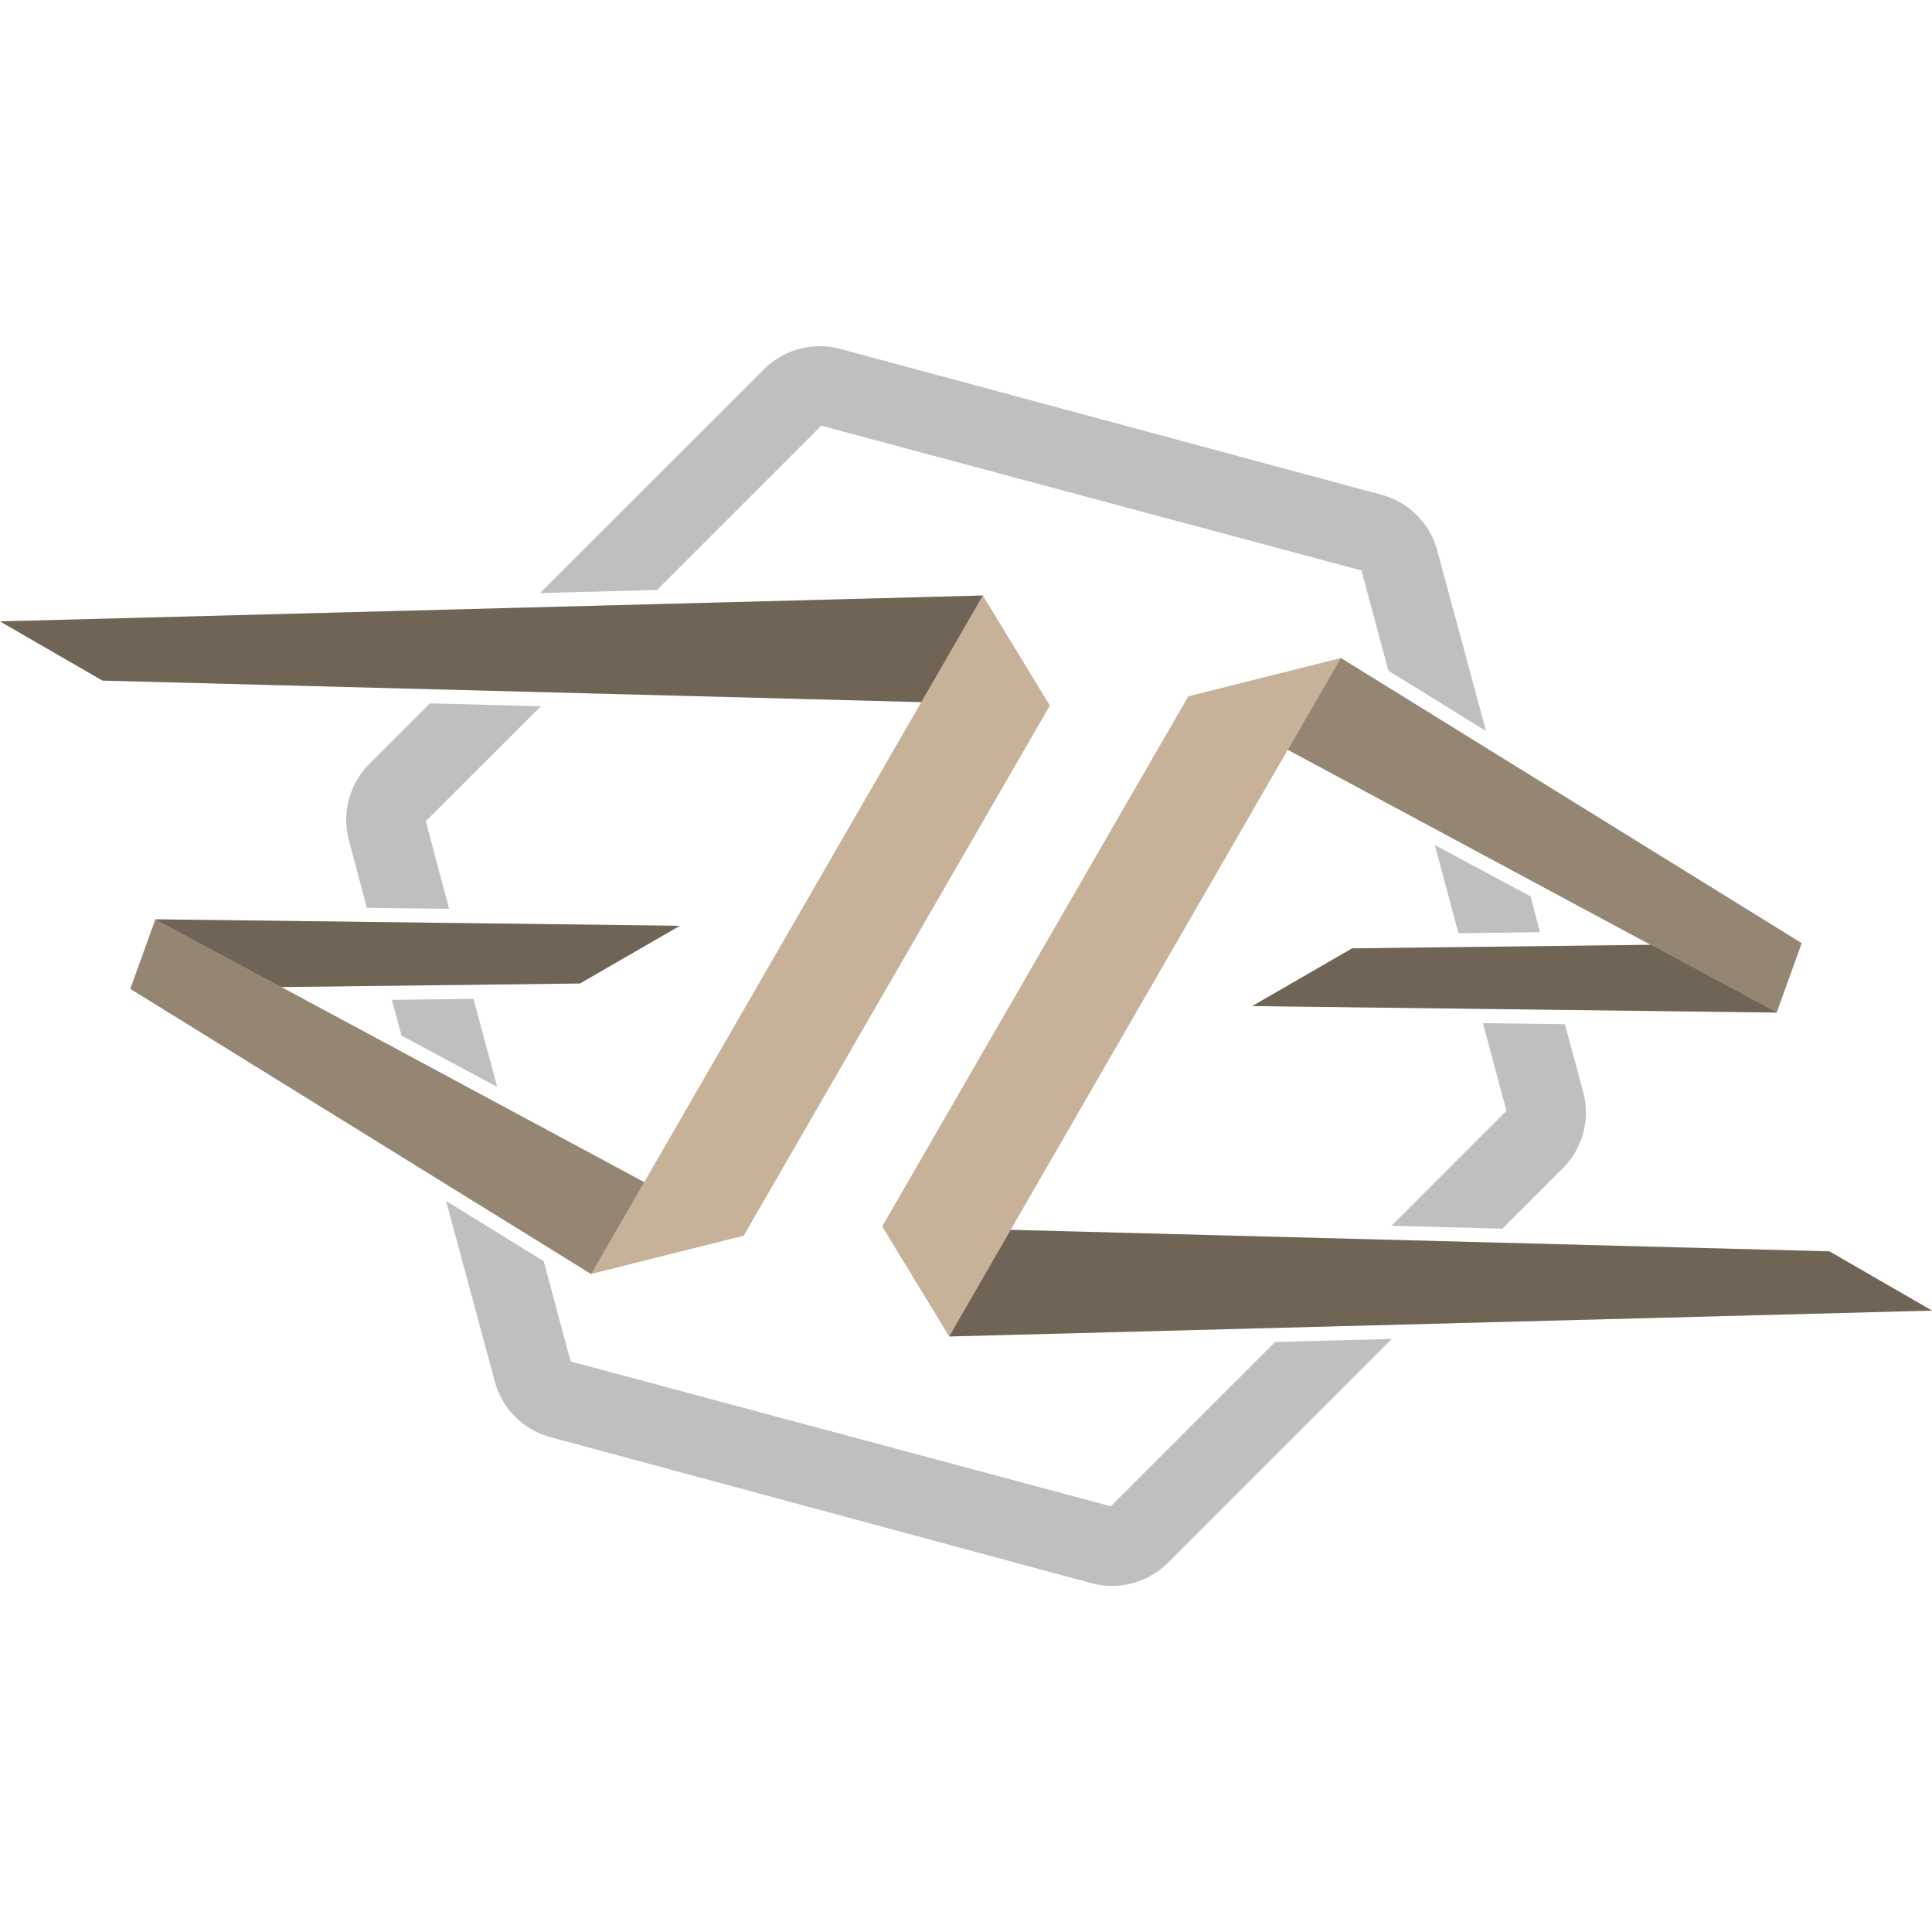
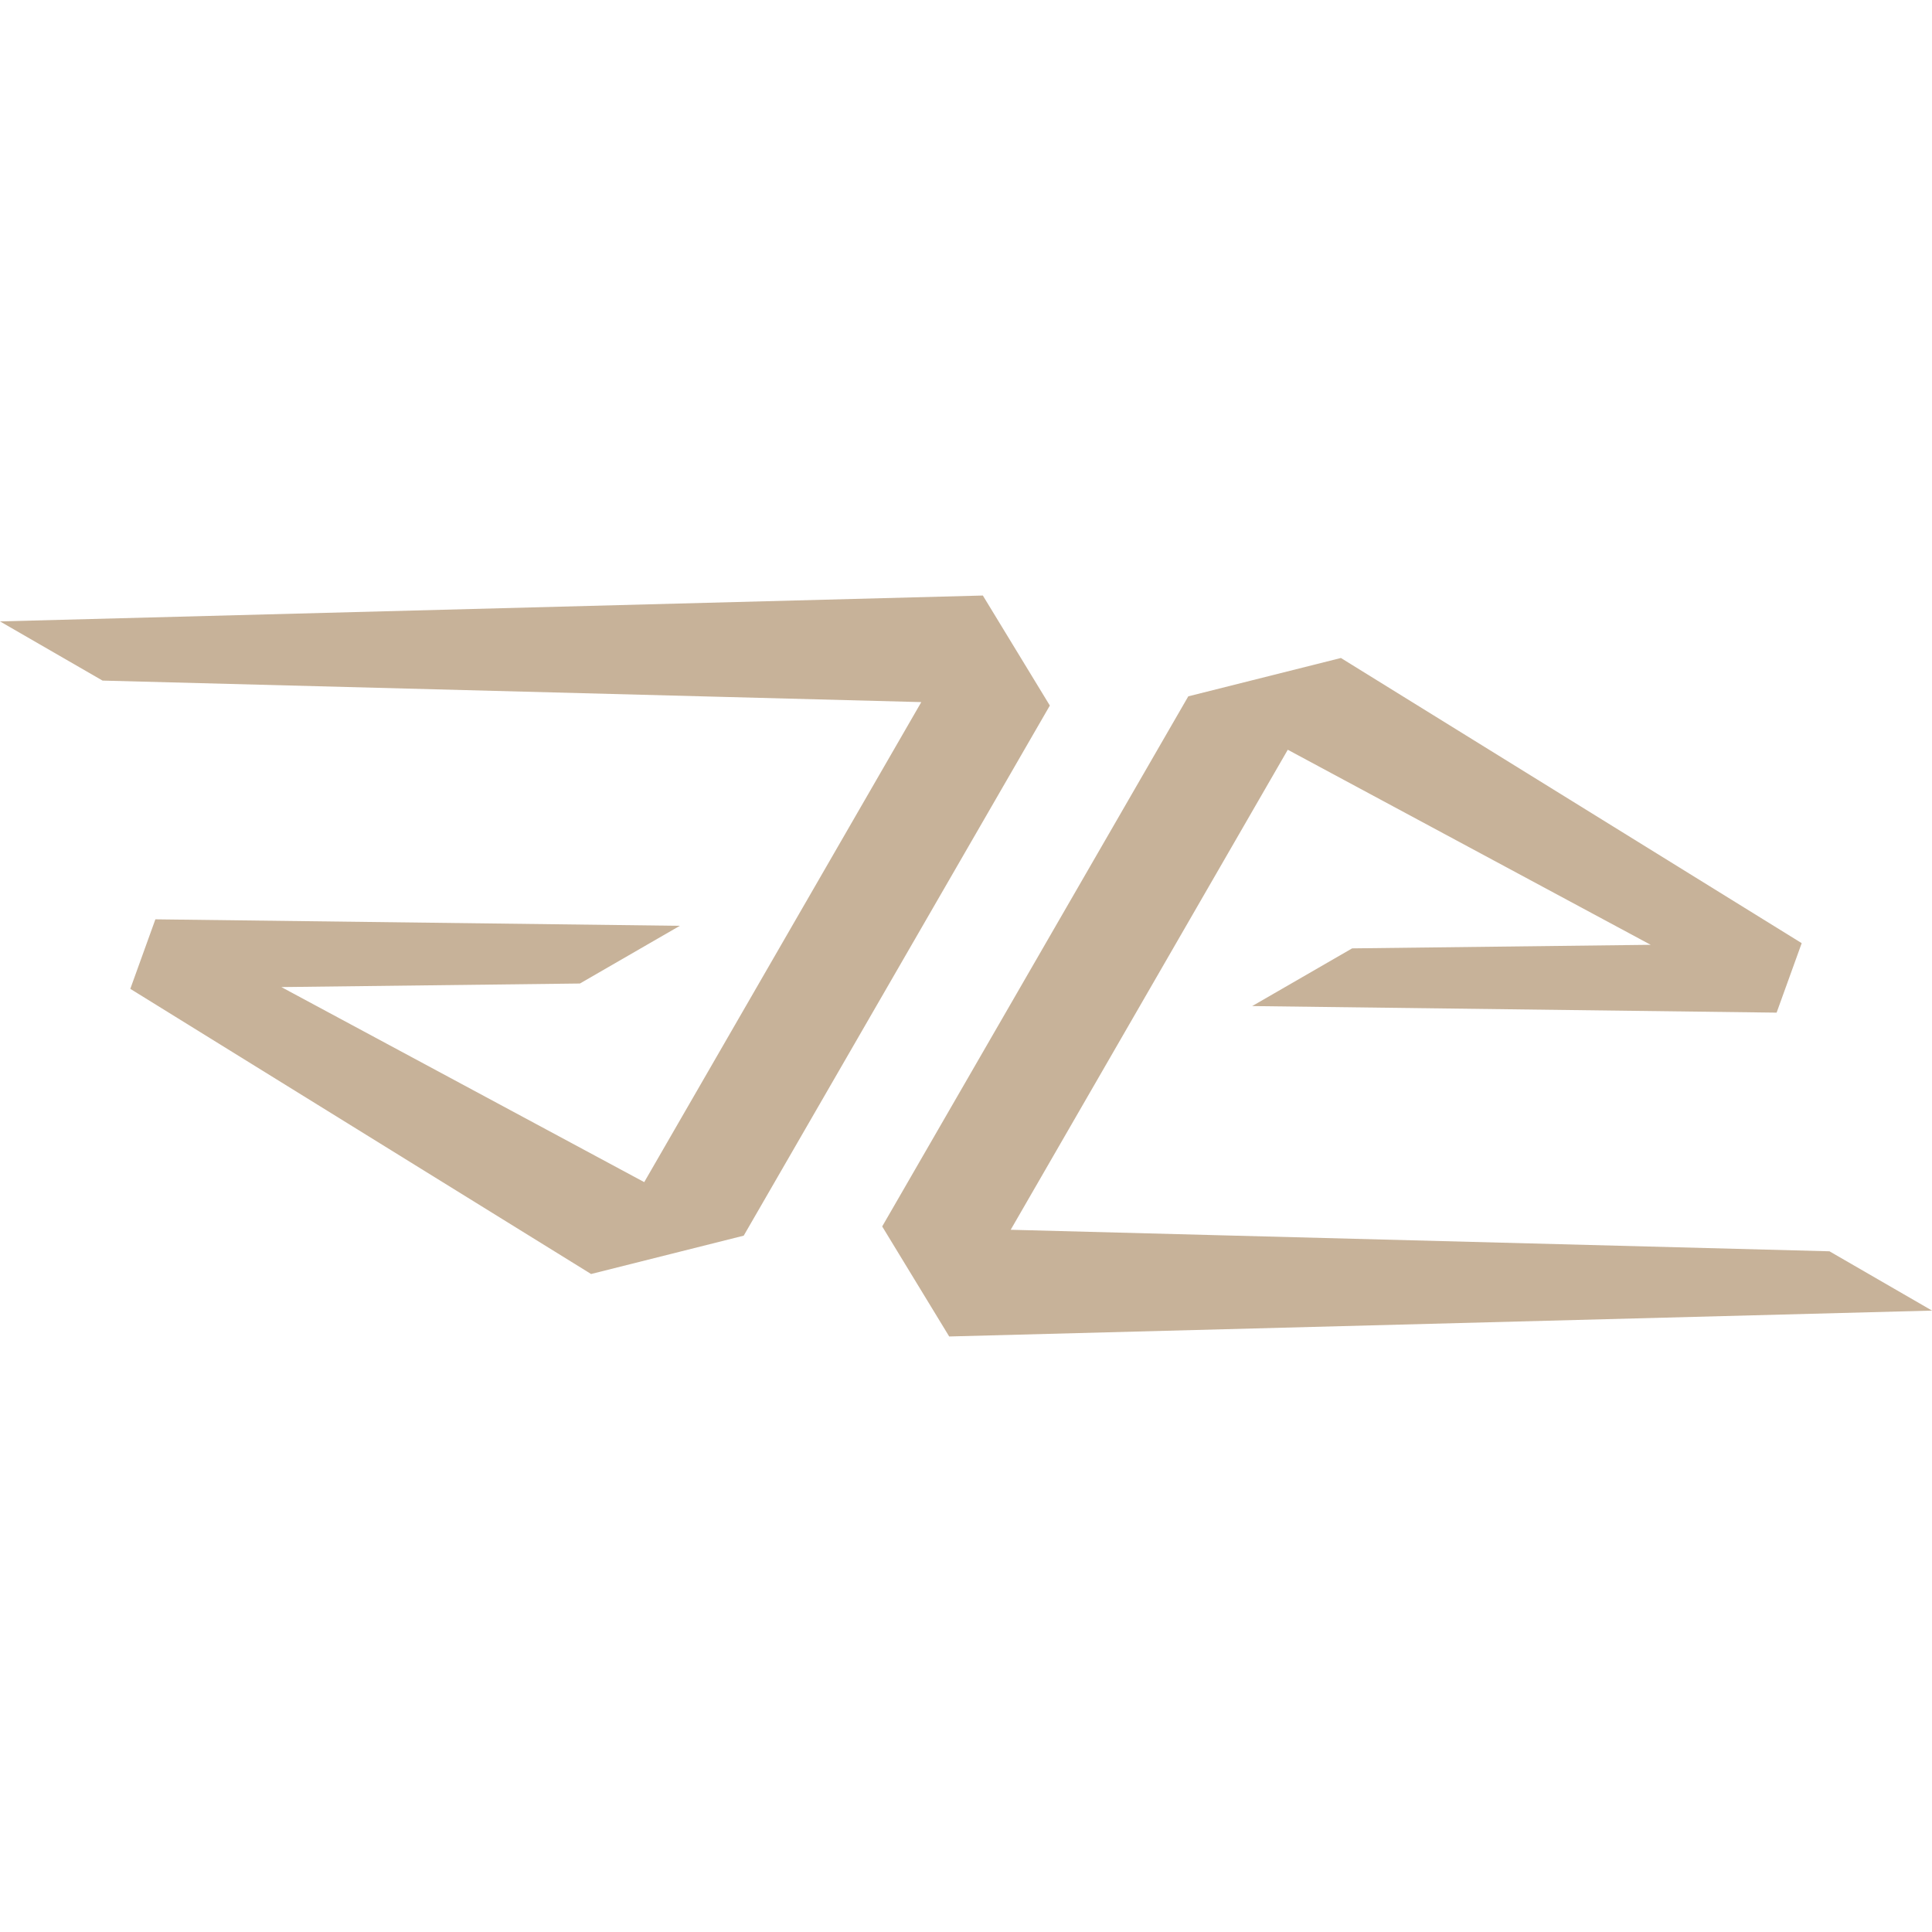
<svg xmlns="http://www.w3.org/2000/svg" version="1.1" width="512" height="512">
  <svg id="SvgjsSvg1885" viewBox="0 0 482.17 309.44">
    <title>logo</title>
-     <path id="SvgjsPath1884" d="M121.18,219.87,127,241.73l-20.54-.25L102,224.66a19.74,19.74,0,0,1,5.1-19.1l15.11-15.11,27.69.73Zm11.89,44.34-20.36.24,2.4,8.92L139,286.18Zm200.06,85.63-41,41L157.31,354.69l-6.7-25-24.38-15.07,12.17,45.07a19.67,19.67,0,0,0,13.9,13.9l135,36.44a19.74,19.74,0,0,0,19.1-5.1l55.86-55.86ZM410,287.34l-4.54-16.82L385,270.27l5.87,21.87-28.69,28.69,27.69.73,15.11-15.11A19.74,19.74,0,0,0,410,287.34ZM396.9,238.63,373,225.81l5.89,22,20.36-.24Zm-23.3-86.33a19.67,19.67,0,0,0-13.9-13.9L224.66,102a19.74,19.74,0,0,0-19.1,5.1L149.7,162.92l29.18-.76,41-41,134.82,36.13,6.7,25,24.38,15.07Z" transform="translate(-14.91 -101.28)" fill="gray" opacity="0.5" />
    <g id="SvgjsG1883">
      <path id="SvgjsPath1882" d="M235.08,321l76.39-132.3,38.09-9.57,115,71.17-6.26,17.34L327.42,266l5.53-3.19,19.41-11.21,74.51-.89-90.57-48.68-69.15,119.8,204.34,5.37L497.09,342,251.8,348.46ZM260.2,163.54,14.91,170,40.5,184.77l204.34,5.37-69.15,119.8L85.13,261.26l74.51-.89,19.41-11.21,5.53-3.19L53.69,244.35,47.43,261.7l115,71.17,38.09-9.57L276.92,191Z" transform="translate(-14.91 -101.28)" fill="#c7b299" />
-       <path id="SvgjsPath1881" d="M251.8,348.46l15.35-26.6,204.34,5.37L497.09,342ZM14.91,170,40.5,184.77l204.34,5.37,15.35-26.6Z" transform="translate(-14.91 -101.28)" opacity="0.44" />
-       <path id="SvgjsPath1880" d="M235.08,321l76.39-132.3,38.09-9.57L251.8,348.46ZM260.2,163.54,162.44,332.87l38.09-9.57L276.92,191Z" transform="translate(-14.91 -101.28)" opacity="0" />
-       <path id="SvgjsPath1879" d="M336.31,202.06l13.25-22.92,115,71.17-6.26,17.34ZM53.69,244.35,47.43,261.7l115,71.17,13.25-22.92Z" transform="translate(-14.91 -101.28)" opacity="0.25" />
-       <path id="SvgjsPath1878" d="M327.42,266l5.53-3.19,19.41-11.21,74.51-.89,31.44,16.9ZM53.69,244.35l31.44,16.9,74.51-.89,19.41-11.21,5.53-3.19Z" transform="translate(-14.91 -101.28)" opacity="0.44" />
    </g>
  </svg>
  <style>@media (prefers-color-scheme: light) { :root { filter: contrast(1) brightness(0.1); } }
@media (prefers-color-scheme: dark) { :root { filter: contrast(0.385) brightness(4.5); } }
</style>
</svg>